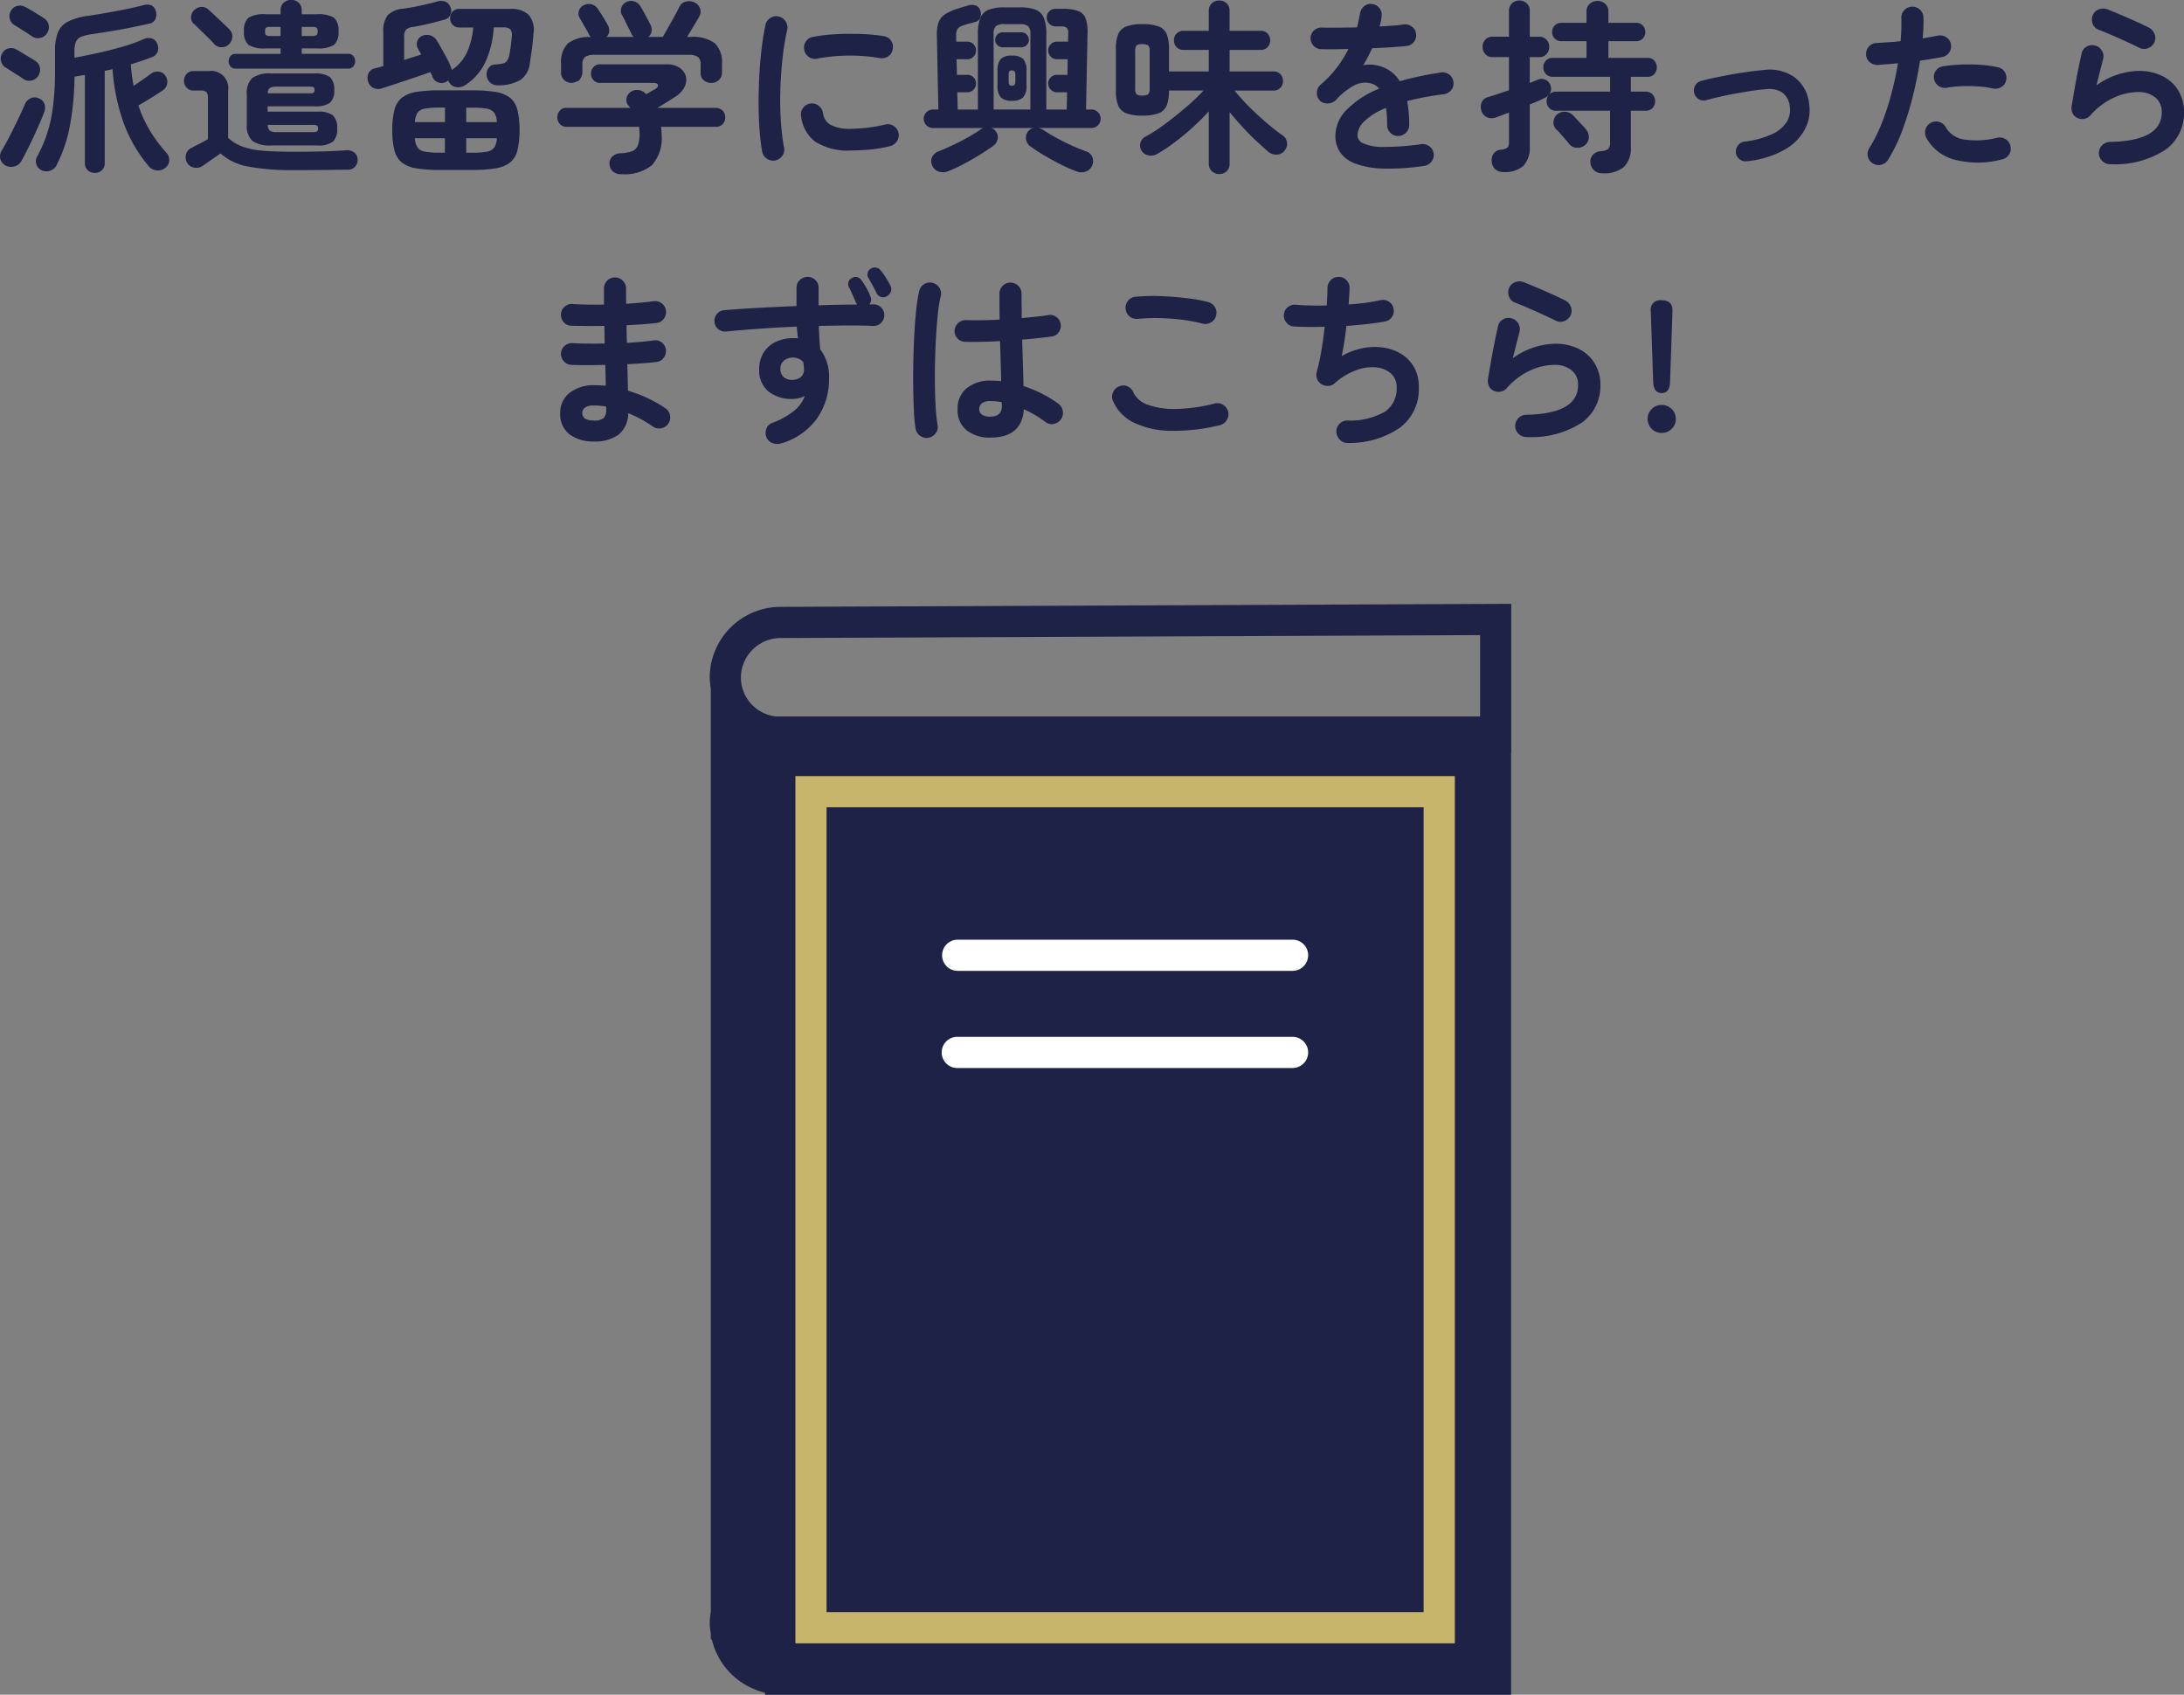
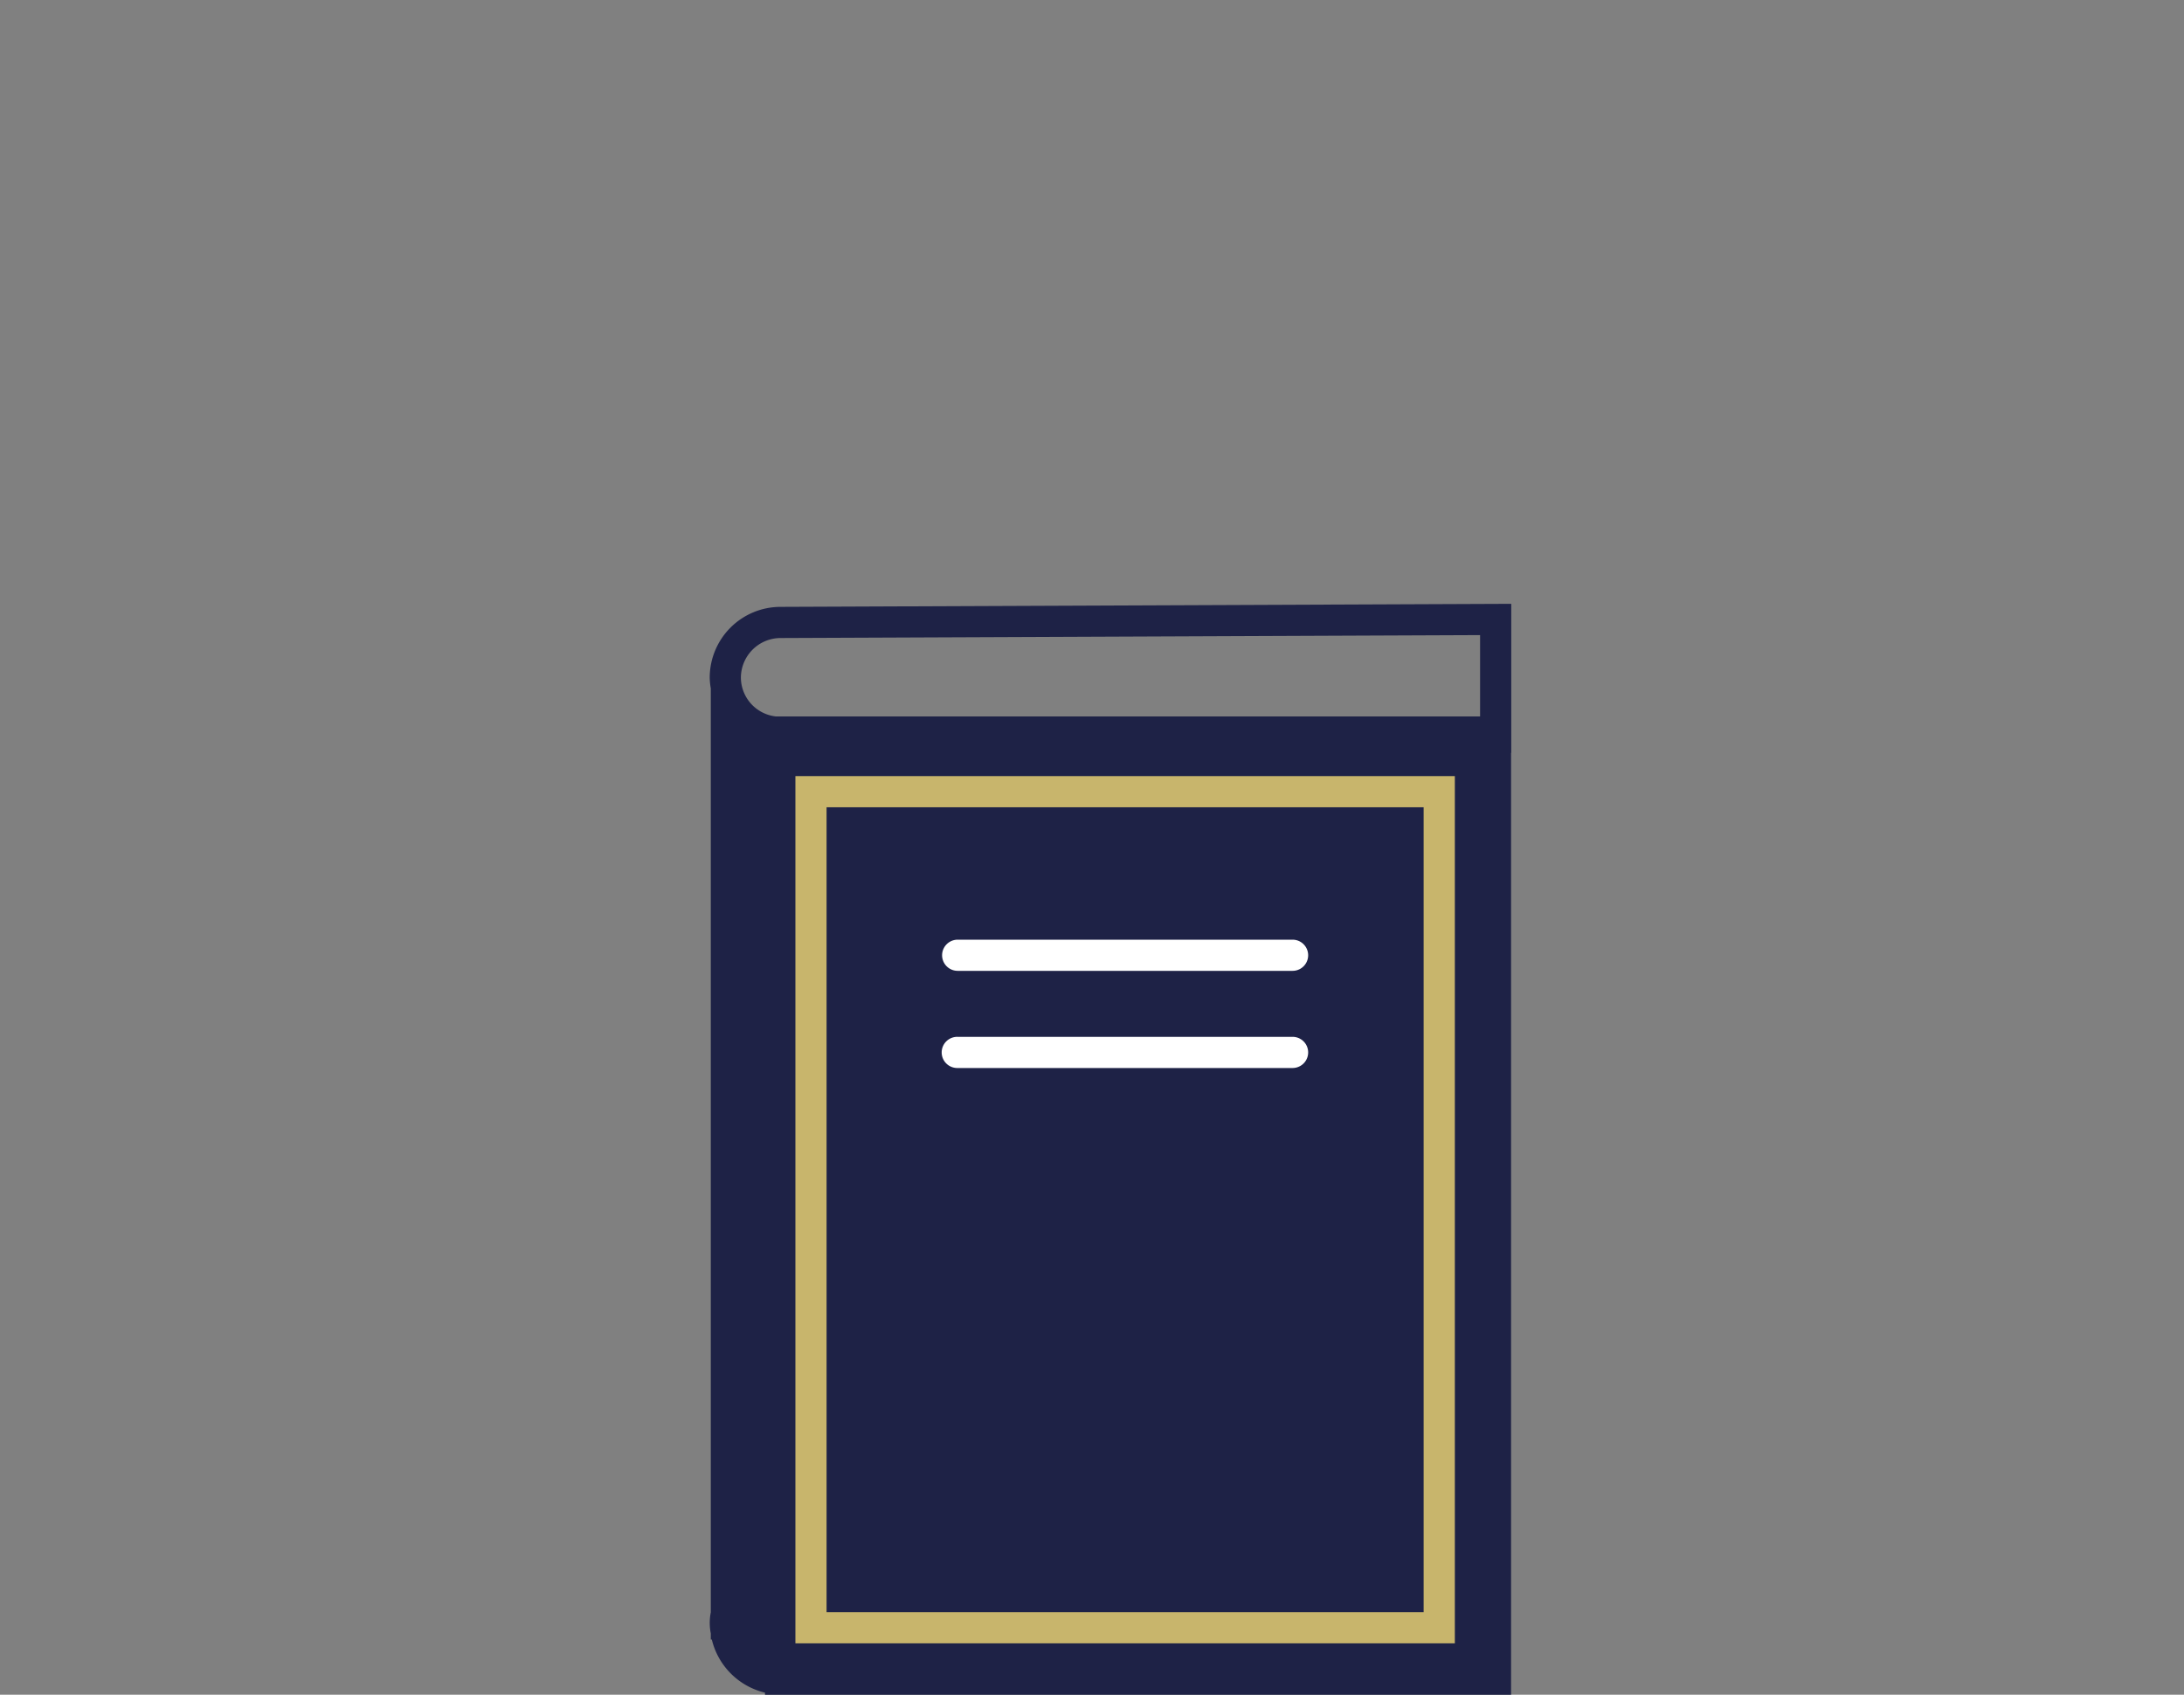
<svg xmlns="http://www.w3.org/2000/svg" width="200.15" height="155.292" viewBox="0 0 200.15 155.292">
  <rect x="0" y="0" width="200.15" height="155.292" fill="#808080" stroke="none" />
  <defs>
    <clipPath id="clip-path">
      <rect id="長方形_102" data-name="長方形 102" width="73.457" height="99.962" fill="none" />
    </clipPath>
  </defs>
  <g id="グループ_18619" data-name="グループ 18619" transform="translate(22036.279 8287.709)">
-     <path id="パス_1232" data-name="パス 1232" d="M-92.6,1.411a.9.9,0,0,1-.637-.246A.875.875,0,0,1-93.5.493V-7.565q-.238.034-.476.077t-.476.076a25.566,25.566,0,0,1-.425,4.522A13.232,13.232,0,0,1-96.1.714a1.018,1.018,0,0,1-.6.5,1.022,1.022,0,0,1-.765-.043.894.894,0,0,1-.485-.561.853.853,0,0,1,.076-.7A12.8,12.8,0,0,0-96.96-2.2a13.587,13.587,0,0,0,.544-2.516,26.1,26.1,0,0,0,.178-3.255V-9.707a4.756,4.756,0,0,1,.263-1.743,1.953,1.953,0,0,1,.935-1.011,5.82,5.82,0,0,1,1.878-.527q.782-.119,1.717-.281t1.8-.34q.867-.179,1.428-.332.952-.272,1.207.493a1.065,1.065,0,0,1-.008.714.715.715,0,0,1-.553.459q-.748.17-1.666.357t-1.861.34q-.944.153-1.743.272a4.111,4.111,0,0,0-1.02.255.859.859,0,0,0-.467.467,2.4,2.4,0,0,0-.127.876v.561q.952-.17,2.116-.425t2.278-.578a14.937,14.937,0,0,0,1.912-.68,1.064,1.064,0,0,1,.757-.085.764.764,0,0,1,.5.442.971.971,0,0,1,.068.748.814.814,0,0,1-.493.51q-.425.17-.927.34t-1.045.34a15.609,15.609,0,0,0,.255,1.972q.425-.289.893-.612t.688-.493a.958.958,0,0,1,.714-.2.8.8,0,0,1,.629.4.941.941,0,0,1,.153.706.948.948,0,0,1-.391.6q-.255.17-.663.433t-.833.519q-.425.255-.748.442a11.238,11.238,0,0,0,1.011,2.236A13.734,13.734,0,0,0-86.037-.442a.929.929,0,0,1,.264.722.871.871,0,0,1-.366.672,1.033,1.033,0,0,1-.773.229,1.078,1.078,0,0,1-.723-.365A13.327,13.327,0,0,1-89.93-3.111a18.751,18.751,0,0,1-1.037-4.981l-.714.153V.493a.875.875,0,0,1-.264.672A.921.921,0,0,1-92.6,1.411Zm-8.211-.7a1.008,1.008,0,0,1-.442-.595,1.024,1.024,0,0,1,.17-.816q.306-.51.7-1.275t.765-1.547q.374-.782.612-1.343a1.093,1.093,0,0,1,.544-.569.887.887,0,0,1,.765.026.839.839,0,0,1,.5.51,1.123,1.123,0,0,1-.025.731q-.17.459-.434,1.063t-.561,1.241q-.3.638-.587,1.216t-.527.986a1.023,1.023,0,0,1-.654.485A1.077,1.077,0,0,1-100.81.714ZM-98.345-11.1q-.187-.136-.493-.332t-.6-.382q-.3-.187-.5-.306a.925.925,0,0,1-.434-.561.945.945,0,0,1,.076-.731.9.9,0,0,1,.57-.468.963.963,0,0,1,.74.076q.238.119.569.314t.655.4q.323.2.527.34a.926.926,0,0,1,.425.629,1,1,0,0,1-.17.748.917.917,0,0,1-.62.417A.974.974,0,0,1-98.345-11.1Zm-.8,3.893q-.187-.136-.493-.323t-.6-.383q-.3-.2-.5-.314a.925.925,0,0,1-.434-.561A.9.9,0,0,1-101.1-9.5a.894.894,0,0,1,.561-.484.992.992,0,0,1,.748.076q.221.119.552.323t.663.4q.332.2.535.331a.926.926,0,0,1,.425.629,1.052,1.052,0,0,1-.17.765.966.966,0,0,1-.621.408A.909.909,0,0,1-99.144-7.208Zm22.729,6.1a2.732,2.732,0,0,1-1.743-.425,1.9,1.9,0,0,1-.5-1.513v-2.72a1.9,1.9,0,0,1,.5-1.522A2.774,2.774,0,0,1-76.415-7.7h3.961a2.237,2.237,0,0,1,1.411.332,1.488,1.488,0,0,1,.391,1.181,1.459,1.459,0,0,1-.391,1.173,2.282,2.282,0,0,1-1.411.323h-4.3V-4.2h4.573a2.194,2.194,0,0,1,1.411.34,1.542,1.542,0,0,1,.391,1.207,1.546,1.546,0,0,1-.391,1.2,2.153,2.153,0,0,1-1.411.349Zm-3.264-7.038a.585.585,0,0,1-.476-.2.721.721,0,0,1-.17-.476.721.721,0,0,1,.17-.476.585.585,0,0,1,.476-.2h4.114V-10h-1.343a2.818,2.818,0,0,1-1.59-.314,1.5,1.5,0,0,1-.417-1.25,1.5,1.5,0,0,1,.417-1.249,2.818,2.818,0,0,1,1.59-.315h1.343v-.357a.882.882,0,0,1,.289-.7,1,1,0,0,1,.68-.255.986.986,0,0,1,.688.255.9.9,0,0,1,.281.7v.357h1.377a2.776,2.776,0,0,1,1.573.315,1.5,1.5,0,0,1,.416,1.249,1.5,1.5,0,0,1-.416,1.25A2.776,2.776,0,0,1-72.25-10h-1.377V-9.5h4.25a.585.585,0,0,1,.476.2.721.721,0,0,1,.17.476.721.721,0,0,1-.17.476.585.585,0,0,1-.476.2Zm5.338,9.3A21.406,21.406,0,0,1-78.549.825a5.183,5.183,0,0,1-2.524-1.2q-.238.17-.57.4t-.62.434q-.289.2-.442.306a1,1,0,0,1-.773.161.909.909,0,0,1-.655-.45.982.982,0,0,1-.1-.757.87.87,0,0,1,.476-.586q.238-.136.7-.365t.833-.451V-5.44a.824.824,0,0,0-.136-.552.754.754,0,0,0-.544-.145h-.629a.827.827,0,0,1-.646-.264.917.917,0,0,1-.238-.637.9.9,0,0,1,.238-.621.827.827,0,0,1,.646-.263h1.394a1.57,1.57,0,0,1,1.768,1.785V-1.8a4.091,4.091,0,0,0,1.284.79,6.925,6.925,0,0,0,1.853.382q1.131.1,2.9.1,1.547,0,2.72-.034t2.04-.1a1.05,1.05,0,0,1,.765.213.781.781,0,0,1,.306.637.944.944,0,0,1-.246.671,1.014,1.014,0,0,1-.773.263q-.51,0-1.165.008l-1.343.017q-.688.008-1.292.008ZM-80.308-10.37a.894.894,0,0,1-.68.264.9.9,0,0,1-.68-.314q-.187-.221-.544-.569l-.714-.7q-.357-.348-.578-.553a.742.742,0,0,1-.264-.6.909.909,0,0,1,.246-.62,1.024,1.024,0,0,1,.646-.332.845.845,0,0,1,.68.229q.221.187.6.544t.757.714q.374.357.578.561a.883.883,0,0,1,.272.688A.976.976,0,0,1-80.308-10.37Zm4.386,8.041h3.366a.59.59,0,0,0,.331-.068.3.3,0,0,0,.094-.255.32.32,0,0,0-.094-.272.59.59,0,0,0-.331-.068h-4.182a.686.686,0,0,0,.187.536A1.108,1.108,0,0,0-75.922-2.329Zm-.816-3.553h3.876a.609.609,0,0,0,.323-.06.286.286,0,0,0,.085-.246.286.286,0,0,0-.085-.247.609.609,0,0,0-.323-.059h-3.06a1.179,1.179,0,0,0-.62.119A.592.592,0,0,0-76.738-5.882Zm3.111-5.253h.935a.79.79,0,0,0,.417-.077q.11-.076.11-.349t-.11-.34a.875.875,0,0,0-.417-.068h-.935Zm-2.856,0h.918v-.833h-.918a.819.819,0,0,0-.408.068q-.1.068-.1.34t.1.349A.741.741,0,0,0-76.483-11.135ZM-61,1.139A12.849,12.849,0,0,1-63.112.994,2.907,2.907,0,0,1-64.438.468a2.072,2.072,0,0,1-.688-1.1,7,7,0,0,1-.2-1.87,7.1,7.1,0,0,1,.2-1.878,2.075,2.075,0,0,1,.688-1.105,2.907,2.907,0,0,1,1.326-.527A12.849,12.849,0,0,1-61-6.154h3.009a12.849,12.849,0,0,1,2.117.144,2.907,2.907,0,0,1,1.326.527,2.031,2.031,0,0,1,.68,1.105,7.394,7.394,0,0,1,.2,1.878,7.292,7.292,0,0,1-.2,1.87,2.028,2.028,0,0,1-.68,1.1A2.907,2.907,0,0,1-55.87.994a12.849,12.849,0,0,1-2.117.145Zm-5.27-7.48a1.043,1.043,0,0,1-.8-.043.912.912,0,0,1-.476-.6,1.025,1.025,0,0,1,.051-.765.845.845,0,0,1,.578-.425q.153-.034.349-.085t.416-.119v-3.094a2.349,2.349,0,0,1,.408-1.572,2.205,2.205,0,0,1,1.36-.587q.68-.085,1.564-.272T-61.2-14.3a1.224,1.224,0,0,1,.731.017.825.825,0,0,1,.476.527.837.837,0,0,1-.017.68.711.711,0,0,1-.493.425q-.68.2-1.437.383t-1.454.3a1.2,1.2,0,0,0-.671.247,1.017,1.017,0,0,0-.178.705v2.074q.442-.136.841-.263l.722-.23a2.329,2.329,0,0,0-.153-.289,1.9,1.9,0,0,1-.136-.255.76.76,0,0,1-.076-.655.8.8,0,0,1,.433-.5,1.042,1.042,0,0,1,.748-.06,1.046,1.046,0,0,1,.595.45q.187.289.451.757t.51.935a6.131,6.131,0,0,1,.365.808,1.764,1.764,0,0,1,.068.221,3.921,3.921,0,0,0,1.4-1.632,6.97,6.97,0,0,0,.569-2.261h-1.275a.793.793,0,0,1-.62-.255.862.862,0,0,1-.229-.6.853.853,0,0,1,.229-.6.807.807,0,0,1,.62-.247H-54.5a2.3,2.3,0,0,1,1.658.535,2.087,2.087,0,0,1,.45,1.743q-.068.918-.153,1.5l-.17,1.156A2.127,2.127,0,0,1-53.6-7.1a3.959,3.959,0,0,1-2.006.484,1.008,1.008,0,0,1-.748-.247.97.97,0,0,1-.323-.655.973.973,0,0,1,.187-.7.727.727,0,0,1,.561-.306,4.989,4.989,0,0,0,.731-.094.622.622,0,0,0,.382-.238,1.562,1.562,0,0,0,.212-.535,14.006,14.006,0,0,0,.221-1.666.86.86,0,0,0-.127-.689.985.985,0,0,0-.688-.178h-.833a8.773,8.773,0,0,1-.723,3.085,5.043,5.043,0,0,1-1.912,2.219,1.168,1.168,0,0,1-.757.178.875.875,0,0,1-.638-.365.764.764,0,0,1-.136-.272.675.675,0,0,1-.1.085l-.1.068a.893.893,0,0,1-.714.043.844.844,0,0,1-.527-.484,3.034,3.034,0,0,0-.2-.459q-.425.153-1.028.357l-1.241.417-1.207.4Q-65.892-6.46-66.266-6.341Zm7.718,5.9h.561a7.241,7.241,0,0,0,1.334-.093,1.025,1.025,0,0,0,.672-.383,1.649,1.649,0,0,0,.238-.85h-2.805Zm0-2.8h2.805a1.633,1.633,0,0,0-.238-.859,1.042,1.042,0,0,0-.672-.374,7.241,7.241,0,0,0-1.334-.093h-.561Zm-4.709,0H-60.5V-4.573H-61a7.412,7.412,0,0,0-1.335.093,1.021,1.021,0,0,0-.68.374A1.8,1.8,0,0,0-63.257-3.247ZM-61-.442h.493V-1.768h-2.754a1.825,1.825,0,0,0,.247.85,1,1,0,0,0,.68.383A7.412,7.412,0,0,0-61-.442ZM-44.319,1.53a1.128,1.128,0,0,1-.8-.255A1,1,0,0,1-45.424.6a.864.864,0,0,1,.272-.7,1.133,1.133,0,0,1,.765-.289A3.267,3.267,0,0,0-43.35-.578a.926.926,0,0,0,.527-.535,3.071,3.071,0,0,0,.153-1.1,3.234,3.234,0,0,0-.051-.6h-6.613a.814.814,0,0,1-.638-.255.883.883,0,0,1-.229-.612.9.9,0,0,1,.221-.612.71.71,0,0,1,.561-.255H-43.5q-.051-.051-.094-.1t-.093-.119a.73.73,0,0,1-.179-.629.912.912,0,0,1,.332-.578.935.935,0,0,1,.68-.213,1.042,1.042,0,0,1,.629.23q.034.034.085.076t.085.076l.476-.272.357-.2q.289-.187.238-.374t-.391-.187h-4.913a.773.773,0,0,1-.6-.255.862.862,0,0,1-.229-.6.862.862,0,0,1,.229-.595.773.773,0,0,1,.6-.255h6.069a2.1,2.1,0,0,1,1.2.306,1.4,1.4,0,0,1,.586.765,1.363,1.363,0,0,1-.094.969,2.242,2.242,0,0,1-.841.918q-.442.289-.85.544t-.833.493h5.3a.907.907,0,0,1,.7.255.865.865,0,0,1,.238.612.883.883,0,0,1-.229.612.814.814,0,0,1-.637.255H-40.7a4.815,4.815,0,0,1,.051.68,3.777,3.777,0,0,1-.875,2.83A3.984,3.984,0,0,1-44.319,1.53Zm-4.573-8.364a.976.976,0,0,1-.68-.263.888.888,0,0,1-.289-.689v-.782a2.471,2.471,0,0,1,.612-1.878,3.133,3.133,0,0,1,2.108-.587q-.051-.068-.094-.127a.95.95,0,0,1-.076-.127q-.068-.153-.238-.451l-.34-.595q-.17-.3-.255-.434a.782.782,0,0,1-.085-.655.827.827,0,0,1,.425-.518.983.983,0,0,1,.714-.1.939.939,0,0,1,.6.425q.187.272.476.731t.442.765a.952.952,0,0,1,.127.561.776.776,0,0,1-.264.51h2.5a1.549,1.549,0,0,1-.127-.145.594.594,0,0,1-.094-.179q-.068-.153-.246-.5t-.348-.7q-.17-.348-.255-.484a.824.824,0,0,1-.06-.663.858.858,0,0,1,.434-.51.925.925,0,0,1,.714-.085,1.008,1.008,0,0,1,.595.442q.119.187.3.519l.357.663q.178.331.28.536a1.036,1.036,0,0,1,.093.595.752.752,0,0,1-.314.51h1.343q.2-.357.5-.884t.586-1.045q.289-.519.425-.807a.863.863,0,0,1,.629-.51,1.159,1.159,0,0,1,.765.085.966.966,0,0,1,.5.544.861.861,0,0,1-.077.765q-.187.34-.5.858l-.6.995h.306a3.383,3.383,0,0,1,2.236.578,2.426,2.426,0,0,1,.654,1.9v.782a.888.888,0,0,1-.289.689.976.976,0,0,1-.68.263,1.061,1.061,0,0,1-.7-.238.831.831,0,0,1-.289-.68v-.782a.826.826,0,0,0-.238-.672,1.413,1.413,0,0,0-.867-.2H-46.8a1.413,1.413,0,0,0-.867.2.826.826,0,0,0-.238.672v.782a1.484,1.484,0,0,1-.289.68A1.935,1.935,0,0,1-48.892-6.834ZM-30.243.272A1.008,1.008,0,0,1-31.008.1a1.014,1.014,0,0,1-.425-.646q-.153-.867-.238-2.015t-.085-2.423q0-1.275.068-2.567t.212-2.474q.145-1.181.348-2.116a.966.966,0,0,1,.442-.638.991.991,0,0,1,.765-.144,1.039,1.039,0,0,1,.638.451,1,1,0,0,1,.144.773,23.416,23.416,0,0,0-.425,2.618q-.153,1.411-.2,2.865t.042,2.822A21.409,21.409,0,0,0-29.427-.9a.908.908,0,0,1-.162.748A1.047,1.047,0,0,1-30.243.272Zm6.97-.918a5.528,5.528,0,0,1-3.289-.8,3.364,3.364,0,0,1-1.3-2.346.959.959,0,0,1,.178-.748.99.99,0,0,1,.671-.408,1.018,1.018,0,0,1,.748.2.99.99,0,0,1,.408.672,1.43,1.43,0,0,0,.7,1.088,3.939,3.939,0,0,0,1.938.357,14.878,14.878,0,0,0,3.077-.391.921.921,0,0,1,.765.136,1,1,0,0,1,.442.646.948.948,0,0,1-.153.757,1.073,1.073,0,0,1-.646.45,12.95,12.95,0,0,1-1.827.306Q-22.474-.646-23.273-.646Zm-3.111-8.415a.967.967,0,0,1-.757-.144.981.981,0,0,1-.434-.655.991.991,0,0,1,.145-.765.916.916,0,0,1,.655-.425A15.027,15.027,0,0,1-24.65-11.3q1.173-.059,2.329-.017a15.4,15.4,0,0,1,2.04.2.952.952,0,0,1,.663.417.979.979,0,0,1,.153.774.924.924,0,0,1-.417.655,1.024,1.024,0,0,1-.757.161,16.2,16.2,0,0,0-2.856-.229A15.713,15.713,0,0,0-26.384-9.061ZM-14.433,1.275a1.218,1.218,0,0,1-.85,0A.971.971,0,0,1-15.861.7a.878.878,0,0,1,.017-.774,1.073,1.073,0,0,1,.6-.5q.935-.374,1.972-.9A16.763,16.763,0,0,0-11.441-2.55a.783.783,0,0,1,.289-.153h-4.624a.821.821,0,0,1-.6-.247.821.821,0,0,1-.247-.6.821.821,0,0,1,.247-.6.821.821,0,0,1,.6-.247h.493l-.136-6.732a3.544,3.544,0,0,1,.144-1.224,1.529,1.529,0,0,1,.587-.756,4.366,4.366,0,0,1,1.19-.535q.238-.085.484-.153t.451-.136a1.151,1.151,0,0,1,.663-.009.685.685,0,0,1,.442.434.875.875,0,0,1,.025.646.6.6,0,0,1-.416.425q-.238.068-.527.144t-.493.145a1.244,1.244,0,0,0-.655.357,1.062,1.062,0,0,0-.127.646v.527h1.02a.759.759,0,0,1,.569.238.8.8,0,0,1,.229.578.782.782,0,0,1-.229.561.759.759,0,0,1-.569.238h-.986l.034,1.428h.952a.773.773,0,0,1,.569.23.773.773,0,0,1,.229.569.782.782,0,0,1-.229.561.759.759,0,0,1-.569.238h-.918l.034,1.581h1.853v-6.9a3.934,3.934,0,0,1,.229-1.5,1.342,1.342,0,0,1,.765-.748,4.039,4.039,0,0,1,1.453-.213h1.377a4.027,4.027,0,0,1,1.462.213,1.344,1.344,0,0,1,.757.748,3.934,3.934,0,0,1,.229,1.5v6.9h1.87l.034-1.581H-4.42a.767.767,0,0,1-.561-.238.767.767,0,0,1-.238-.561.759.759,0,0,1,.238-.569.782.782,0,0,1,.561-.23h.969l.017-1.428H-4.42a.767.767,0,0,1-.561-.238.767.767,0,0,1-.238-.561.787.787,0,0,1,.238-.578.767.767,0,0,1,.561-.238H-3.4l.017-.731a.681.681,0,0,0-.127-.527.791.791,0,0,0-.535-.136h-.51a.755.755,0,0,1-.561-.247.8.8,0,0,1-.238-.569.759.759,0,0,1,.238-.569.782.782,0,0,1,.561-.229h.646a4.119,4.119,0,0,1,1.436.2,1.149,1.149,0,0,1,.689.688,3.811,3.811,0,0,1,.17,1.377L-1.751-4.4h.493a.821.821,0,0,1,.6.247.821.821,0,0,1,.247.6.821.821,0,0,1-.247.6.821.821,0,0,1-.6.247H-6.12a1.453,1.453,0,0,1,.459.187q.51.34,1.173.706t1.368.689q.705.323,1.335.544A.9.9,0,0,1-1.2-.094.979.979,0,0,1-1.173.7a.971.971,0,0,1-.578.578,1.218,1.218,0,0,1-.85,0A12.576,12.576,0,0,1-4.029.655q-.8-.4-1.556-.85t-1.284-.842a.989.989,0,0,1-.383-.646.893.893,0,0,1,.2-.714A.8.8,0,0,1-6.562-2.7h-3.859a.768.768,0,0,1,.374.272.841.841,0,0,1,.2.714,1,1,0,0,1-.408.646q-.51.374-1.258.833t-1.522.867A12.646,12.646,0,0,1-14.433,1.275ZM-10.217-4.4h3.366v-6.9a1.018,1.018,0,0,0-.2-.731,1.187,1.187,0,0,0-.791-.187H-9.214a1.222,1.222,0,0,0-.807.187,1.018,1.018,0,0,0-.2.731Zm1.683-.8a1.4,1.4,0,0,1-1.028-.306,1.614,1.614,0,0,1-.3-1.122V-7.922a1.58,1.58,0,0,1,.3-1.113,1.43,1.43,0,0,1,1.028-.3,1.434,1.434,0,0,1,1.02.3,1.549,1.549,0,0,1,.306,1.113V-6.63a1.583,1.583,0,0,1-.306,1.122A1.407,1.407,0,0,1-8.534-5.2Zm-.85-4.9a.672.672,0,0,1-.493-.2.652.652,0,0,1-.2-.476.672.672,0,0,1,.2-.493.672.672,0,0,1,.493-.2h1.7a.672.672,0,0,1,.493.2.672.672,0,0,1,.2.493.652.652,0,0,1-.2.476.672.672,0,0,1-.493.2Zm.85,3.519q.306,0,.306-.357v-.68q0-.357-.306-.357a.286.286,0,0,0-.247.085.484.484,0,0,0-.059.272v.68a.49.49,0,0,0,.059.263A.272.272,0,0,0-8.534-6.579ZM10.455,1.513a.964.964,0,0,1-.671-.255A.9.9,0,0,1,9.5.561V-4.233q-.629.7-1.437,1.436T6.4-1.411a16.177,16.177,0,0,1-1.658,1.1,1.116,1.116,0,0,1-.8.11.9.9,0,0,1-.629-.467.934.934,0,0,1-.068-.731.937.937,0,0,1,.476-.527,12.325,12.325,0,0,0,1.335-.833q.722-.51,1.453-1.1T7.9-5.032q.655-.595,1.113-1.105H5.848v.017a3.608,3.608,0,0,1-.2,1.335,1.291,1.291,0,0,1-.731.723,4,4,0,0,1-1.5.221,4,4,0,0,1-1.5-.221,1.291,1.291,0,0,1-.731-.723,3.608,3.608,0,0,1-.2-1.335V-9.945a3.608,3.608,0,0,1,.2-1.335A1.291,1.291,0,0,1,1.921-12a4,4,0,0,1,1.5-.221,4,4,0,0,1,1.5.221,1.291,1.291,0,0,1,.731.722,3.608,3.608,0,0,1,.2,1.335v2.057H9.5V-9.86H7.191a.841.841,0,0,1-.646-.255.887.887,0,0,1-.238-.629.865.865,0,0,1,.238-.612.841.841,0,0,1,.646-.255H9.5V-13.43a.9.9,0,0,1,.281-.7.964.964,0,0,1,.671-.255.956.956,0,0,1,.68.255.909.909,0,0,1,.272.7v1.819h2.856a.82.82,0,0,1,.629.255.865.865,0,0,1,.238.612.887.887,0,0,1-.238.629.82.82,0,0,1-.629.255H11.407v1.972h4.029a.82.82,0,0,1,.629.255A.887.887,0,0,1,16.3-7a.865.865,0,0,1-.238.612.82.82,0,0,1-.629.255h-3.57q.391.493.935,1.071t1.156,1.139q.612.561,1.207,1.054t1.088.833a.9.9,0,0,1,.417.637.956.956,0,0,1-.2.74.94.94,0,0,1-.7.391,1.108,1.108,0,0,1-.782-.238Q14.5-.918,13.872-1.5T12.606-2.78q-.638-.688-1.2-1.385V.561a.909.909,0,0,1-.272.7A.956.956,0,0,1,10.455,1.513ZM3.417-5.678A.835.835,0,0,0,3.944-5.8a.717.717,0,0,0,.136-.527V-9.741a.717.717,0,0,0-.136-.527.835.835,0,0,0-.527-.119.831.831,0,0,0-.536.119.752.752,0,0,0-.127.527v3.417a.752.752,0,0,0,.127.527A.831.831,0,0,0,3.417-5.678ZM29.24.765a20.848,20.848,0,0,1-3.842.246A7.656,7.656,0,0,1,22.89.544,2.88,2.88,0,0,1,21.522-.5,2.671,2.671,0,0,1,21.1-1.989a3.442,3.442,0,0,1,1.028-2.38,8.662,8.662,0,0,1,2.984-1.938,1.334,1.334,0,0,0-.663-.459,2.127,2.127,0,0,0-1.674.187,6.193,6.193,0,0,0-1.606,1.292,1.078,1.078,0,0,1-.757.331.919.919,0,0,1-.757-.28,1.025,1.025,0,0,1-.247-.748.949.949,0,0,1,.348-.7,10.21,10.21,0,0,0,1.471-1.547A10.7,10.7,0,0,0,22.3-9.945q-.731.017-1.369.025t-1.1-.008a.956.956,0,0,1-.714-.3,1,1,0,0,1-.289-.723.944.944,0,0,1,.323-.7,1,1,0,0,1,.731-.255q.6.017,1.437.008t1.76-.025q.085-.323.153-.629t.119-.612a1.108,1.108,0,0,1,.374-.688.906.906,0,0,1,.731-.213.98.98,0,0,1,.68.374.973.973,0,0,1,.2.748,3.459,3.459,0,0,1-.068.459q-.051.238-.119.476.646-.034,1.207-.076t1-.111a1.019,1.019,0,0,1,.757.2.941.941,0,0,1,.382.671.956.956,0,0,1-.212.748.936.936,0,0,1-.672.357q-.629.068-1.445.119t-1.7.085a14.487,14.487,0,0,1-.816,1.564,2.869,2.869,0,0,1,.782-.059,3.245,3.245,0,0,1,.714.128,3.237,3.237,0,0,1,.994.467,3.092,3.092,0,0,1,.859.926q.833-.238,1.776-.442t2-.357a.959.959,0,0,1,.748.179.931.931,0,0,1,.391.672.921.921,0,0,1-.187.748,1.044,1.044,0,0,1-.68.391q-.986.119-1.819.28t-1.547.349q.085.459.136,1t.051,1.173a.984.984,0,0,1-.3.723.984.984,0,0,1-.722.3.956.956,0,0,1-.714-.3,1,1,0,0,1-.289-.723,10.514,10.514,0,0,0-.1-1.547A5.9,5.9,0,0,0,23.74-3.306a1.893,1.893,0,0,0-.62,1.266.853.853,0,0,0,.544.748,4.4,4.4,0,0,0,1.819.323,23.628,23.628,0,0,0,3.485-.255,1.018,1.018,0,0,1,.748.2.931.931,0,0,1,.391.671.947.947,0,0,1-.2.731A1.033,1.033,0,0,1,29.24.765Zm16.337.68a1.075,1.075,0,0,1-.782-.281,1.05,1.05,0,0,1-.323-.688.915.915,0,0,1,.238-.731,1.018,1.018,0,0,1,.68-.323,1.332,1.332,0,0,0,.714-.2.852.852,0,0,0,.17-.629V-4.284h-4.93a.841.841,0,0,1-.646-.255.865.865,0,0,1-.238-.612A.887.887,0,0,1,40.7-5.78a.841.841,0,0,1,.646-.255h4.93v-1.36H41.021a.82.82,0,0,1-.629-.255.865.865,0,0,1-.238-.612.865.865,0,0,1,.238-.612.82.82,0,0,1,.629-.255h3.094v-1.53h-2.3a.807.807,0,0,1-.62-.247.831.831,0,0,1-.229-.586.853.853,0,0,1,.229-.6.807.807,0,0,1,.62-.247h2.3v-1.02a.929.929,0,0,1,.289-.722,1.02,1.02,0,0,1,.714-.264,1.02,1.02,0,0,1,.714.264.929.929,0,0,1,.289.722v1.02h2.533a.807.807,0,0,1,.621.247.853.853,0,0,1,.229.6.831.831,0,0,1-.229.586.807.807,0,0,1-.621.247H46.121v1.53h3.587a.793.793,0,0,1,.62.255.883.883,0,0,1,.229.612.883.883,0,0,1-.229.612.793.793,0,0,1-.62.255h-1.53v1.36h1.343a.841.841,0,0,1,.646.255.887.887,0,0,1,.238.629.865.865,0,0,1-.238.612.841.841,0,0,1-.646.255H48.178v3.3A2.39,2.39,0,0,1,47.541.867,2.852,2.852,0,0,1,45.577,1.445ZM36.5,1.326a1.054,1.054,0,0,1-.765-.263,1.056,1.056,0,0,1-.306-.706.968.968,0,0,1,.17-.706.876.876,0,0,1,.646-.365,1.2,1.2,0,0,0,.629-.2.821.821,0,0,0,.136-.561V-4.114q-.34.119-.646.238t-.544.2a1.107,1.107,0,0,1-.833-.017.933.933,0,0,1-.51-.612,1.085,1.085,0,0,1,.034-.757.841.841,0,0,1,.612-.484q.391-.119.875-.28t1.011-.331V-9.2h-1.5a.848.848,0,0,1-.672-.28.961.961,0,0,1-.246-.655.952.952,0,0,1,.246-.663.861.861,0,0,1,.672-.272h1.5V-13.43a.9.9,0,0,1,.281-.7.964.964,0,0,1,.671-.255.964.964,0,0,1,.672.255.9.9,0,0,1,.281.7v2.363h.85a.882.882,0,0,1,.688.272.952.952,0,0,1,.246.663.961.961,0,0,1-.246.655.868.868,0,0,1-.688.28h-.85v2.363q.221-.085.408-.161t.34-.144a.855.855,0,0,1,.688.017.823.823,0,0,1,.451.493.842.842,0,0,1,0,.663,1.009,1.009,0,0,1-.527.51q-.221.119-.578.272t-.782.323v3.825a2.455,2.455,0,0,1-.57,1.785A2.507,2.507,0,0,1,36.5,1.326Zm7.48-2.465a1.038,1.038,0,0,1-.757.247.9.9,0,0,1-.688-.348q-.136-.17-.366-.434L41.709-2.2a4.571,4.571,0,0,0-.382-.4.845.845,0,0,1-.238-.68,1,1,0,0,1,.323-.663,1.025,1.025,0,0,1,.748-.247,1.065,1.065,0,0,1,.714.314q.136.136.357.382T43.69-3a5.328,5.328,0,0,1,.357.4,1.054,1.054,0,0,1,.28.748A.927.927,0,0,1,43.979-1.139ZM58.82.34a.867.867,0,0,1-.672-.179.886.886,0,0,1-.348-.6.926.926,0,0,1,.2-.671.886.886,0,0,1,.6-.349,8.275,8.275,0,0,0,2.559-.7,3.04,3.04,0,0,0,1.317-1.122,2.029,2.029,0,0,0,.272-1.343,1.852,1.852,0,0,0-.663-1.309,2.214,2.214,0,0,0-1.547-.323q-.544.034-1.266.145t-1.487.247q-.765.136-1.462.3t-1.207.3a.9.9,0,0,1-.7-.076.862.862,0,0,1-.425-.553.887.887,0,0,1,.076-.688.856.856,0,0,1,.552-.434q.544-.153,1.284-.306t1.547-.3q.808-.144,1.581-.246T60.4-8.024a3.972,3.972,0,0,1,2.805.689A3.473,3.473,0,0,1,64.515-4.93a3.761,3.761,0,0,1-.374,2.32,4.743,4.743,0,0,1-1.887,1.9A8.74,8.74,0,0,1,58.82.34Zm11.543.2A.954.954,0,0,1,69.9-.085a.984.984,0,0,1,.128-.765A14.81,14.81,0,0,0,71.2-3.213,23.632,23.632,0,0,0,72.072-5.9q.365-1.394.586-2.737-.493.051-.96.085t-.876.068a1.047,1.047,0,0,1-.74-.247.962.962,0,0,1-.348-.689,1.028,1.028,0,0,1,.255-.74.933.933,0,0,1,.7-.331q.493-.034,1.063-.068t1.147-.1q.051-.578.068-1.105t0-1a.983.983,0,0,1,.264-.731.973.973,0,0,1,.705-.323.983.983,0,0,1,.731.264.973.973,0,0,1,.323.706q.017.425,0,.909t-.068,1.028q.765-.136,1.377-.255a1.012,1.012,0,0,1,.765.136.937.937,0,0,1,.442.629.973.973,0,0,1-.145.765.982.982,0,0,1-.637.425q-.425.085-.944.17t-1.1.17q-.238,1.547-.646,3.2a28.481,28.481,0,0,1-.978,3.179A15.087,15.087,0,0,1,71.757.2a1,1,0,0,1-.629.459A.957.957,0,0,1,70.363.544ZM82.195.17A8.532,8.532,0,0,1,77.852.2,4.128,4.128,0,0,1,75.259-1.8a1.049,1.049,0,0,1-.076-.774.954.954,0,0,1,.484-.6.975.975,0,0,1,.773-.085.986.986,0,0,1,.6.493,2.327,2.327,0,0,0,1.717,1.122,7.853,7.853,0,0,0,3.009-.17,1,1,0,0,1,.773.145.973.973,0,0,1,.433.637,1,1,0,0,1-.144.774A.974.974,0,0,1,82.195.17Zm-.833-6.494a8.274,8.274,0,0,0-1.317-.187,14.588,14.588,0,0,0-1.5-.026,9.937,9.937,0,0,0-1.42.145.972.972,0,0,1-.74-.162.984.984,0,0,1-.416-.62.967.967,0,0,1,.145-.757.914.914,0,0,1,.637-.417,13.044,13.044,0,0,1,1.692-.17,16.871,16.871,0,0,1,1.776.026,10.16,10.16,0,0,1,1.615.229.908.908,0,0,1,.62.442.978.978,0,0,1,.111.765.9.9,0,0,1-.442.6A1.034,1.034,0,0,1,81.362-6.324ZM92.106.612a1,1,0,0,1-.723-.289,1.016,1.016,0,0,1-.314-.714,1,1,0,0,1,.289-.722,1.016,1.016,0,0,1,.714-.314q4.76-.085,4.76-2.72a1.67,1.67,0,0,0-.6-1.36A2.4,2.4,0,0,0,94.656-6a5.379,5.379,0,0,0-2.252.536,6.425,6.425,0,0,0-2.117,1.606.938.938,0,0,1-.57.315.975.975,0,0,1-.637-.094.857.857,0,0,1-.425-.433,1.063,1.063,0,0,1-.085-.621q.119-.714.264-1.547t.314-1.691q.17-.859.34-1.59a.91.91,0,0,1,.451-.637,1,1,0,0,1,.773-.11.991.991,0,0,1,.629.467.981.981,0,0,1,.119.773q-.119.476-.281,1.1t-.331,1.318a6.86,6.86,0,0,1,3.859-1.326,4.774,4.774,0,0,1,2.193.476,3.544,3.544,0,0,1,1.453,1.326,3.743,3.743,0,0,1,.519,1.989A4.112,4.112,0,0,1,97.206-.731,8.493,8.493,0,0,1,92.106.612Zm2.72-10.642q-.544-.272-1.233-.587t-1.377-.612q-.688-.3-1.215-.5a.87.87,0,0,1-.51-.561,1.036,1.036,0,0,1,.034-.782.948.948,0,0,1,.578-.518,1.127,1.127,0,0,1,.782.025q.561.221,1.215.5t1.317.578q.663.3,1.207.569a1.094,1.094,0,0,1,.535.569.99.99,0,0,1,.008.774,1.054,1.054,0,0,1-.561.544A.942.942,0,0,1,94.826-10.03ZM-46.844,26.02a3.58,3.58,0,0,1-2.244-.655,2.3,2.3,0,0,1-.85-1.946,2.267,2.267,0,0,1,.858-1.853,3.546,3.546,0,0,1,2.3-.7q.51,0,1.02.051L-45.807,19q-1.768.051-3.128,0a.962.962,0,0,1-.688-.348,1.022,1.022,0,0,1-.247-.723.976.976,0,0,1,.349-.68.944.944,0,0,1,.722-.238q.646.034,1.4.042t1.538-.008q-.017-.408-.017-.816t-.017-.8q-.833.017-1.615.009t-1.428-.026a.906.906,0,0,1-.688-.332,1.047,1.047,0,0,1-.247-.739.976.976,0,0,1,.349-.68.944.944,0,0,1,.722-.238q1.258.085,2.873.051V12.012a1,1,0,0,1,.289-.723.956.956,0,0,1,.714-.3.984.984,0,0,1,.722.3.984.984,0,0,1,.3.723v.655q0,.348.017.74.7-.051,1.343-.111t1.173-.127a.991.991,0,0,1,.739.2.928.928,0,0,1,.382.654,1.019,1.019,0,0,1-.2.757.928.928,0,0,1-.655.382q-.595.068-1.3.119t-1.453.085q0,.391.008.8t.026.816q.68-.034,1.3-.094t1.148-.127a.918.918,0,0,1,.739.187.957.957,0,0,1,.382.663.991.991,0,0,1-.2.74.928.928,0,0,1-.655.383q-.578.068-1.258.119t-1.428.085q.034.68.042,1.292t.026,1.139a12.276,12.276,0,0,1,1.87.714,11.154,11.154,0,0,1,1.564.9.931.931,0,0,1,.417.646.98.98,0,0,1-.161.765.986.986,0,0,1-.654.417.965.965,0,0,1-.757-.162,10.2,10.2,0,0,0-1.054-.654,11.793,11.793,0,0,0-1.207-.569,2.5,2.5,0,0,1-.884,1.972A3.623,3.623,0,0,1-46.844,26.02Zm-.017-1.921a1.245,1.245,0,0,0,.918-.247,1.022,1.022,0,0,0,.221-.706v-.323a6.545,6.545,0,0,0-1.139-.1,1.361,1.361,0,0,0-.8.187.6.6,0,0,0-.255.51Q-47.915,24.1-46.861,24.1Zm17.2,2.091a1.3,1.3,0,0,1-.79-.009.956.956,0,0,1-.57-.5,1.082,1.082,0,0,1-.034-.8.866.866,0,0,1,.544-.561,7.333,7.333,0,0,0,1.98-1.088,3.227,3.227,0,0,0,1.011-1.377,2.661,2.661,0,0,1-1.139.272,3.374,3.374,0,0,1-2.193-.689,2.46,2.46,0,0,1-.85-2.031,2.794,2.794,0,0,1,.408-1.538,2.667,2.667,0,0,1,1.114-.978,3.615,3.615,0,0,1,1.59-.34h.229a1.291,1.291,0,0,1,.212.017q-.034-.255-.059-.527t-.059-.544q-1.7.068-3.358.187t-3.069.255a.973.973,0,0,1-.748-.2.908.908,0,0,1-.357-.663.93.93,0,0,1,.213-.731.936.936,0,0,1,.672-.357q1.445-.119,3.162-.212t3.468-.162V11.944a.956.956,0,0,1,.3-.714,1,1,0,0,1,.722-.289.97.97,0,0,1,.714.289.97.97,0,0,1,.289.714v1.6q.935-.034,1.819-.051t1.7-.017l-.042-.085a.95.95,0,0,0-.06-.1q-.119-.289-.3-.7t-.348-.731a.605.605,0,0,1-.026-.459.583.583,0,0,1,.348-.374.572.572,0,0,1,.476-.059.724.724,0,0,1,.391.315,7.225,7.225,0,0,1,.425.672,4.652,4.652,0,0,1,.357.757.653.653,0,0,1-.1.748h.408a.936.936,0,0,1,.7.3.941.941,0,0,1,.272.722.968.968,0,0,1-.314.689.955.955,0,0,1-.722.263q-1.054-.051-2.329-.043t-2.635.043q.017.544.051,1.105t.085,1.054a4.061,4.061,0,0,1,.8,2.635,6.233,6.233,0,0,1-1.114,3.7A6.179,6.179,0,0,1-29.657,26.19ZM-20,12.709a.612.612,0,0,1-.527.068.668.668,0,0,1-.425-.357q-.136-.289-.348-.68t-.4-.714a.574.574,0,0,1-.06-.45.593.593,0,0,1,.3-.4.674.674,0,0,1,.485-.085.694.694,0,0,1,.417.272A5.77,5.77,0,0,1-20.1,11a8.238,8.238,0,0,1,.425.74.679.679,0,0,1,.043.544A.764.764,0,0,1-20,12.709Zm-8.653,7.667a1.2,1.2,0,0,0,.774-.264.911.911,0,0,0,.28-.722q0-.136-.017-.306t-.051-.34a1.2,1.2,0,0,0-.952-.408,1.232,1.232,0,0,0-.808.272.934.934,0,0,0-.331.765.931.931,0,0,0,.315.756A1.123,1.123,0,0,0-28.654,20.376Zm18.139,5.287a3.353,3.353,0,0,1-2.184-.671,2.345,2.345,0,0,1-.825-1.93,2.387,2.387,0,0,1,.825-1.913,3.379,3.379,0,0,1,2.269-.705,8.156,8.156,0,0,1,.9.051q-.017-.8-.043-1.743t-.06-1.93q-.9.051-1.742.068t-1.454,0a.986.986,0,0,1-.705-.314.955.955,0,0,1-.264-.722,1.034,1.034,0,0,1,.332-.688.933.933,0,0,1,.706-.264q.595.017,1.4.008t1.691-.059q-.017-.646-.017-1.241V12.488a1,1,0,0,1,.289-.722.956.956,0,0,1,.714-.3.976.976,0,0,1,.731.3,1,1,0,0,1,.289.722q0,.527.009,1.088t.009,1.139q.748-.068,1.368-.136t1.045-.136a.908.908,0,0,1,.748.161.98.98,0,0,1,.408.655.959.959,0,0,1-.179.748A.92.92,0,0,1-4.9,16.4q-.476.068-1.181.144t-1.521.145q.034,1.19.068,2.3t.051,1.955a11.935,11.935,0,0,1,1.759.731,10.131,10.131,0,0,1,1.437.884,1.015,1.015,0,0,1,.408.671.993.993,0,0,1-.17.757,1.018,1.018,0,0,1-.655.425.906.906,0,0,1-.757-.17,10.316,10.316,0,0,0-.935-.629,9.263,9.263,0,0,0-1.054-.544Q-7.625,25.663-10.515,25.663Zm-5.661.017a1.008,1.008,0,0,1-.765-.17,1.014,1.014,0,0,1-.425-.646,12.734,12.734,0,0,1-.153-1.53q-.051-.969-.068-2.176t.009-2.507q.026-1.3.094-2.533t.178-2.244a13.3,13.3,0,0,1,.264-1.641,1,1,0,0,1,.459-.629.957.957,0,0,1,.765-.119,1,1,0,0,1,.629.459.957.957,0,0,1,.119.765,12.493,12.493,0,0,0-.255,1.581q-.1.952-.17,2.083t-.094,2.32q-.026,1.19-.009,2.3t.076,2.023a14.186,14.186,0,0,0,.162,1.487.908.908,0,0,1-.162.748A1.047,1.047,0,0,1-16.176,25.68Zm5.661-1.938q1.054,0,1.054-1,0-.051-.008-.136t-.009-.187a5.275,5.275,0,0,0-1.037-.1,1.2,1.2,0,0,0-.774.2.653.653,0,0,0-.247.527.614.614,0,0,0,.238.51A1.279,1.279,0,0,0-10.515,23.742Zm21.029.782a17.562,17.562,0,0,1-4.582.518,7.848,7.848,0,0,1-3.349-.774A3.858,3.858,0,0,1,.722,22.3a.942.942,0,0,1,0-.782.981.981,0,0,1,.561-.544.922.922,0,0,1,.773,0,.984.984,0,0,1,.535.561,2.231,2.231,0,0,0,1.326,1.122,7.074,7.074,0,0,0,2.576.382,15.323,15.323,0,0,0,3.561-.5.939.939,0,0,1,.765.128,1.03,1.03,0,0,1,.459.637,1.012,1.012,0,0,1-.136.765A1,1,0,0,1,10.514,24.524Zm-1.564-9.3a15.119,15.119,0,0,0-1.964-.366,19.778,19.778,0,0,0-2.066-.144,16.988,16.988,0,0,0-1.9.068,1,1,0,0,1-.756-.2.969.969,0,0,1-.383-.68,1,1,0,0,1,.2-.757.969.969,0,0,1,.68-.383A16.8,16.8,0,0,1,5.006,12.7q1.224.043,2.388.179a15.678,15.678,0,0,1,2.031.357,1.075,1.075,0,0,1,.629.467.934.934,0,0,1,.119.757,1.014,1.014,0,0,1-1.224.765ZM22.261,26.156a.954.954,0,0,1-.731-.281,1.1,1.1,0,0,1-.34-.722.98.98,0,0,1,.281-.74.958.958,0,0,1,.722-.314,6.4,6.4,0,0,0,3.476-.825,2.548,2.548,0,0,0,1.046-2.2A1.647,1.647,0,0,0,26.2,19.8a2.33,2.33,0,0,0-1.36-.569,4.141,4.141,0,0,0-1.844.264A6.139,6.139,0,0,0,21.02,20.7a.907.907,0,0,1-.587.229,1.143,1.143,0,0,1-.62-.162,1.046,1.046,0,0,1-.391-.493,1,1,0,0,1-.034-.629,17.178,17.178,0,0,0,.425-1.921q.187-1.1.306-2.21-.833.017-1.564.009T17.28,15.48a.936.936,0,0,1-.671-.357.988.988,0,0,1-.229-.731.936.936,0,0,1,.357-.672.988.988,0,0,1,.731-.229q.561.051,1.3.068t1.539,0q.034-.476.051-.875t.017-.705a1.015,1.015,0,0,1,.281-.723.986.986,0,0,1,.705-.314.968.968,0,0,1,.731.272.943.943,0,0,1,.306.714q0,.289-.026.68t-.059.85a17.838,17.838,0,0,0,2.941-.391.967.967,0,0,1,.757.145.914.914,0,0,1,.417.637.962.962,0,0,1-.136.748.951.951,0,0,1-.629.425q-.731.136-1.649.238t-1.9.17q-.085.748-.2,1.47t-.238,1.3a6.239,6.239,0,0,1,1.938-.731,5.688,5.688,0,0,1,1.9-.051,4.228,4.228,0,0,1,1.649.6,3.35,3.35,0,0,1,1.156,1.215,3.6,3.6,0,0,1,.425,1.793,4.4,4.4,0,0,1-1.717,3.723A8.158,8.158,0,0,1,22.261,26.156Zm16.354-.544a1,1,0,0,1-.722-.289,1.016,1.016,0,0,1-.314-.714,1,1,0,0,1,.289-.722,1.016,1.016,0,0,1,.714-.314q4.76-.085,4.76-2.72a1.67,1.67,0,0,0-.6-1.36A2.4,2.4,0,0,0,41.165,19a5.379,5.379,0,0,0-2.252.535A6.425,6.425,0,0,0,36.8,21.141a.938.938,0,0,1-.569.314.975.975,0,0,1-.637-.094.857.857,0,0,1-.425-.433,1.063,1.063,0,0,1-.085-.621q.119-.714.264-1.547t.314-1.691q.17-.859.34-1.59a.91.91,0,0,1,.451-.637,1,1,0,0,1,.773-.11.991.991,0,0,1,.629.467.981.981,0,0,1,.119.773q-.119.476-.28,1.1t-.332,1.318a6.86,6.86,0,0,1,3.859-1.326,4.774,4.774,0,0,1,2.193.476,3.544,3.544,0,0,1,1.453,1.326,3.743,3.743,0,0,1,.519,1.989,4.112,4.112,0,0,1-1.666,3.417A8.493,8.493,0,0,1,38.615,25.612Zm2.72-10.642q-.544-.272-1.233-.587t-1.377-.612q-.688-.3-1.215-.5a.87.87,0,0,1-.51-.561,1.035,1.035,0,0,1,.034-.782.948.948,0,0,1,.578-.518,1.127,1.127,0,0,1,.782.025q.561.221,1.215.5t1.317.578q.663.3,1.207.569a1.094,1.094,0,0,1,.535.569.99.99,0,0,1,.008.774,1.054,1.054,0,0,1-.561.544A.942.942,0,0,1,41.335,14.97Zm9.673,6.613q-.731,0-.782-1L50.005,14.1a.869.869,0,0,1,.986-1.02q1.054,0,1,1.02l-.221,6.477Q51.739,21.583,51.008,21.583Zm-.017,3.655a1.277,1.277,0,0,1-1.275-1.275,1.248,1.248,0,0,1,.374-.918,1.228,1.228,0,0,1,.9-.374,1.276,1.276,0,0,1,.927.374,1.234,1.234,0,0,1,.382.918,1.215,1.215,0,0,1-.382.9A1.276,1.276,0,0,1,50.991,25.238Z" transform="translate(-21935 -8273.276)" fill="#1e2246" />
    <g id="グループ_106" data-name="グループ 106" transform="translate(-21971.238 -8232.379)" clip-path="url(#clip-path)">
      <path id="パス_937" data-name="パス 937" d="M.1,92.407a4.9,4.9,0,0,0,0,1.941V94.9H.192a6.578,6.578,0,0,0,4.875,4.872v.194H73.439V13.653h.017V0L6.494.279h0A6.494,6.494,0,0,0,0,6.771a6.451,6.451,0,0,0,.1.98l0,0ZM6.5,3.134h0l64.1-.268v7.452H6.044A3.605,3.605,0,0,1,2.857,6.771,3.645,3.645,0,0,1,6.5,3.134" transform="translate(0 0)" fill="#1e2246" />
      <path id="パス_938" data-name="パス 938" d="M9.627,19.352V98.818H70.06V19.352ZM67.2,95.963H12.483V22.207H67.2Z" transform="translate(-1.774 -3.566)" fill="#c8b56c" />
      <path id="パス_939" data-name="パス 939" d="M27.535,37.728H58.227a1.427,1.427,0,1,1,0,2.855H27.535a1.427,1.427,0,1,1,0-2.855M58.227,49.486H27.535a1.428,1.428,0,1,1,0-2.855H58.227a1.427,1.427,0,0,1,0,2.855" transform="translate(-4.811 -6.953)" fill="#fff" />
    </g>
  </g>
</svg>